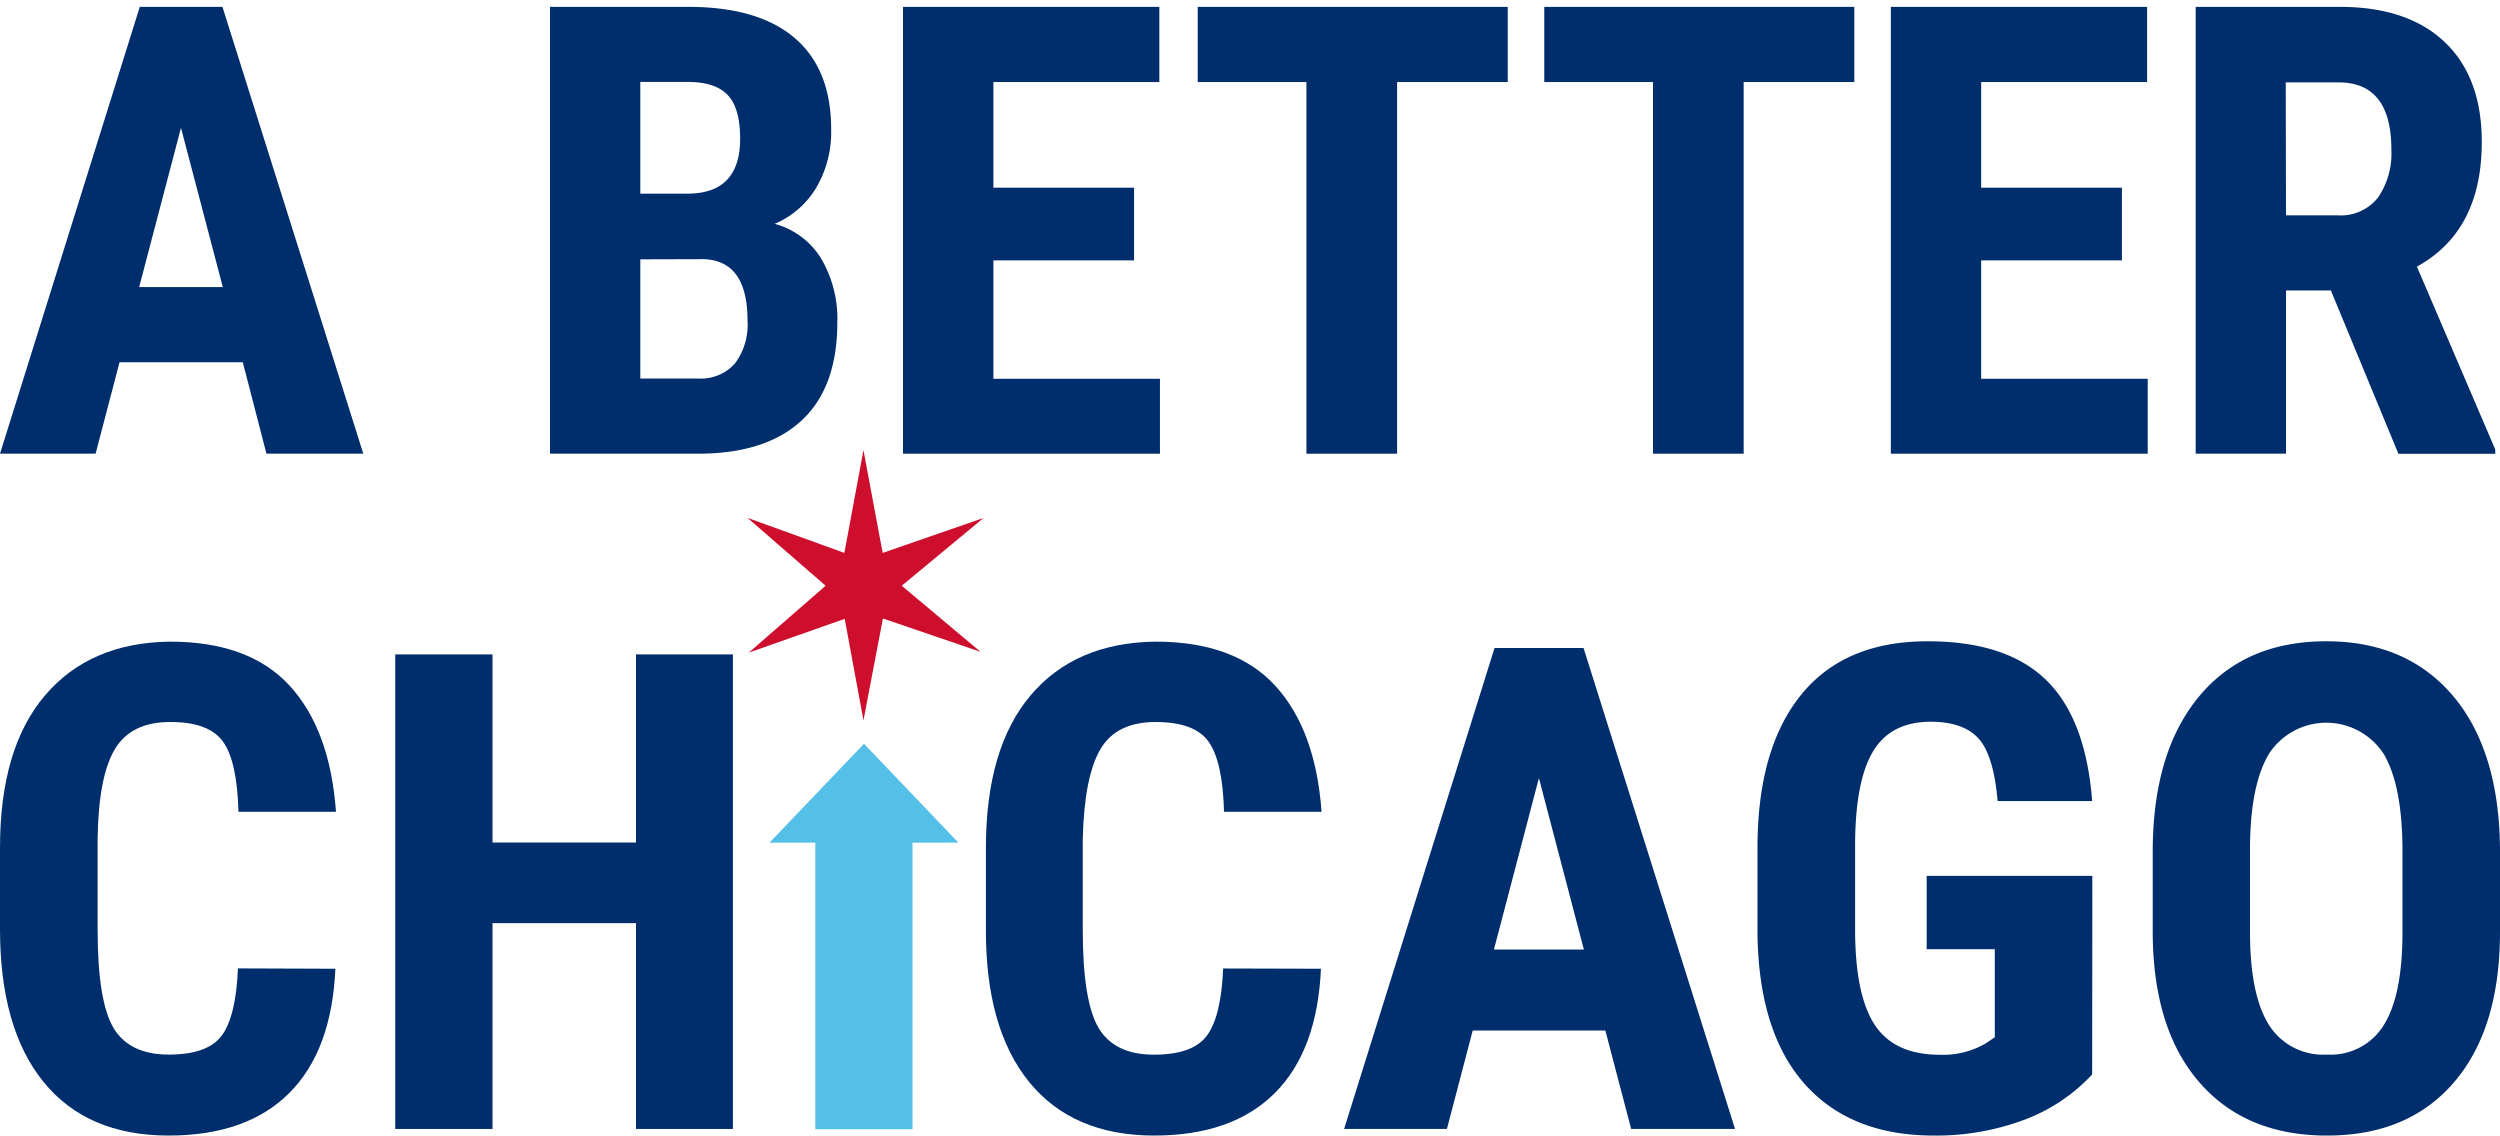
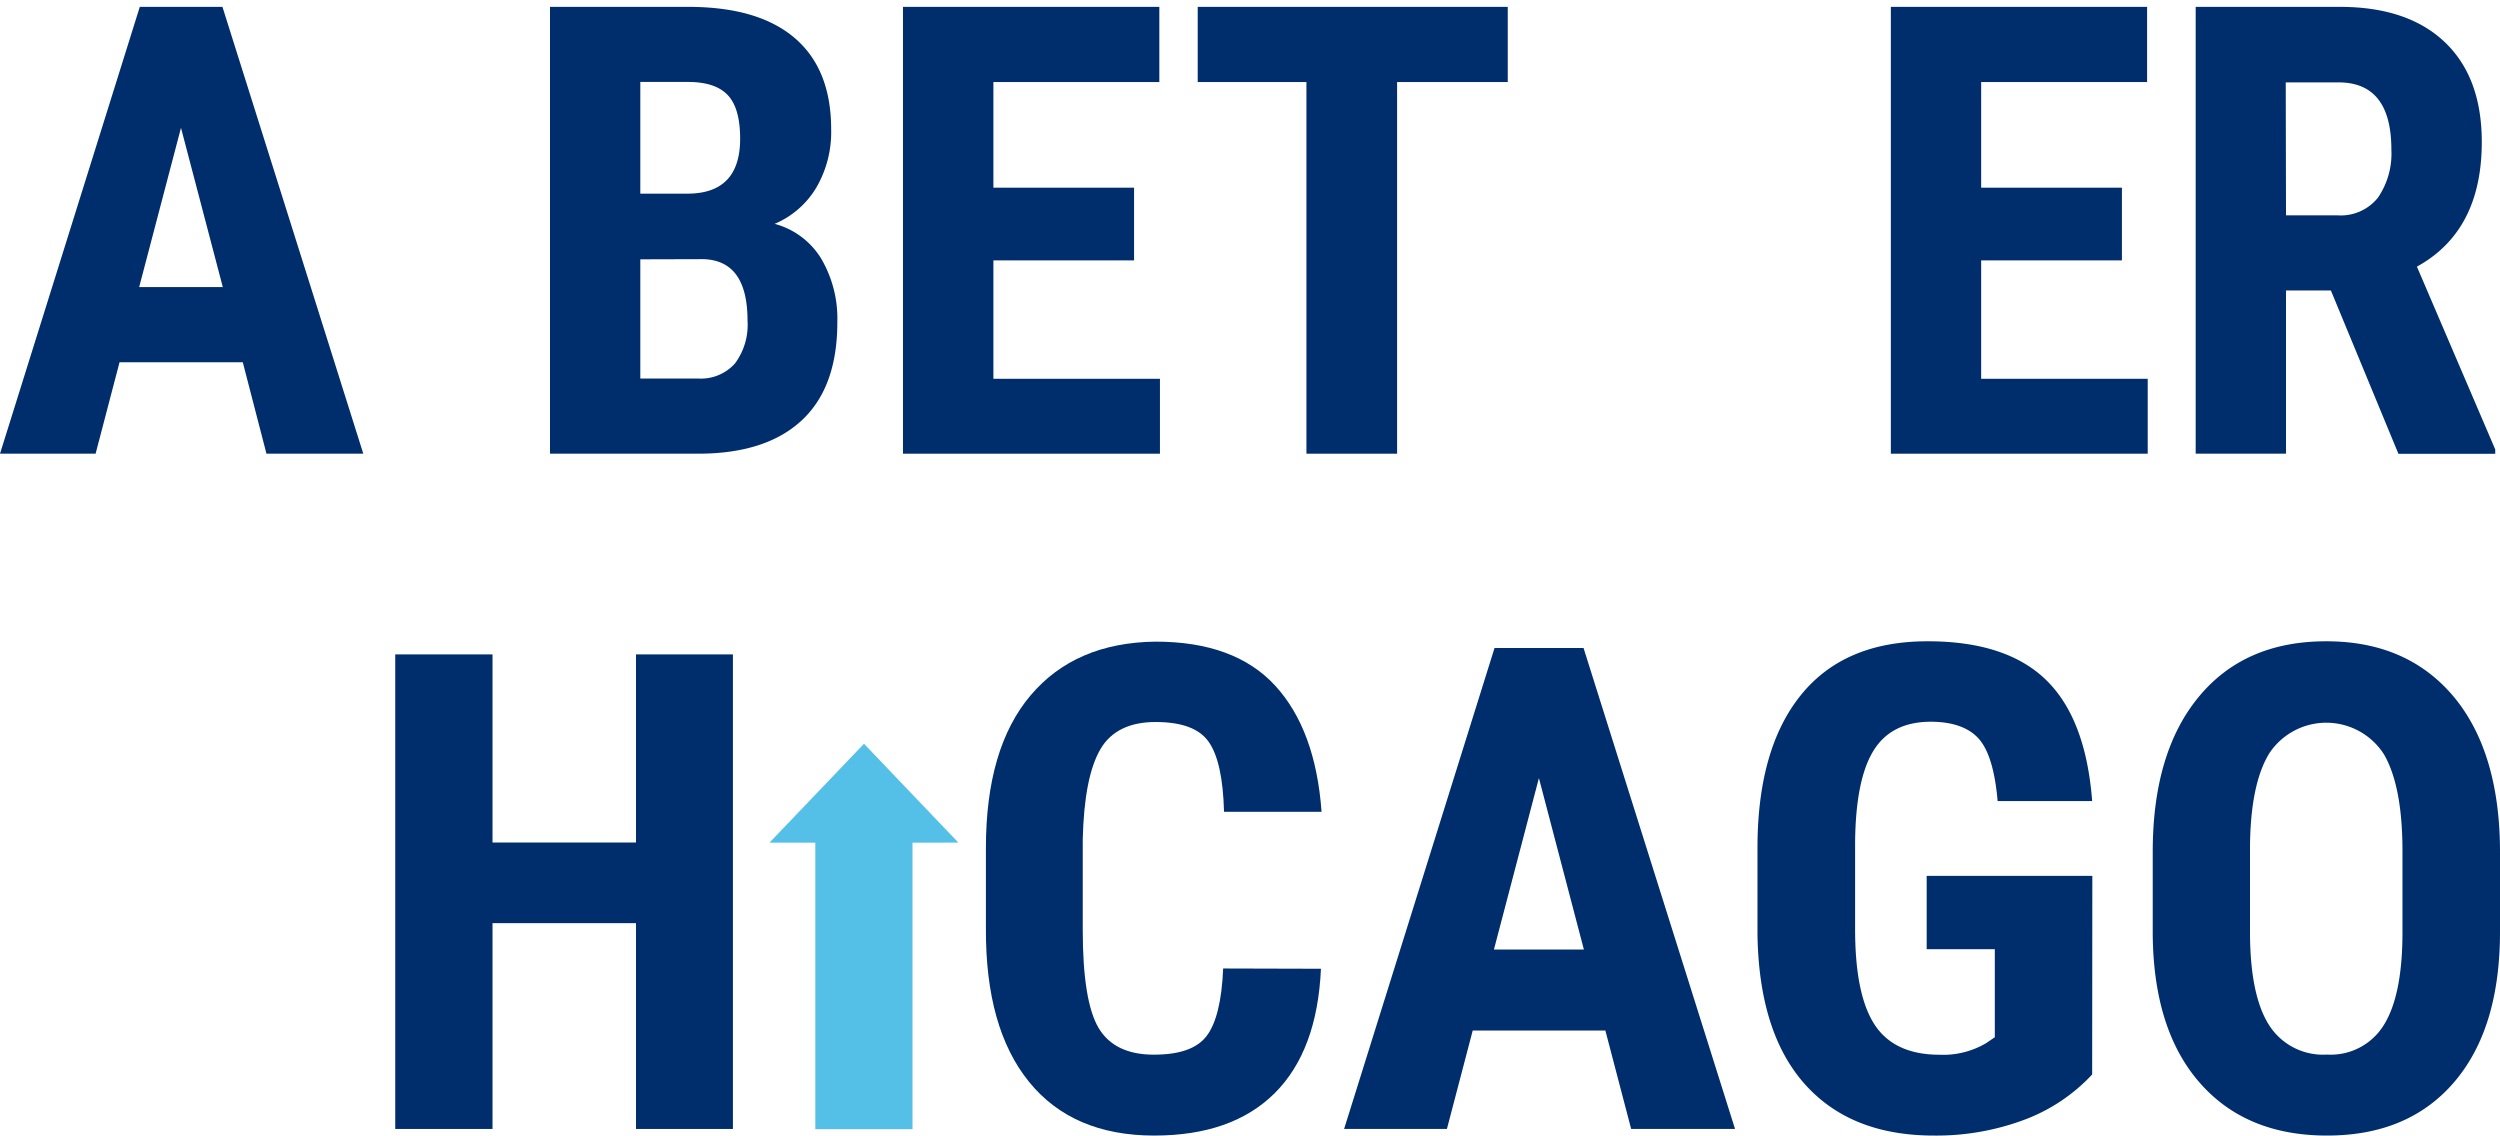
<svg xmlns="http://www.w3.org/2000/svg" id="Layer_1" data-name="Layer 1" viewBox="0 0 284 129">
  <defs>
    <style>.cls-1{fill:#002e6d;}.cls-2{fill:#54c0e8;}.cls-3{fill:#ce0e2d;}</style>
  </defs>
  <title>ABC_Web_</title>
-   <path class="cls-1" d="M38.1,110.05q-.42,9.33-5.26,14.14T19.16,129q-9.27,0-14.22-6.1T0,105.5V96.31Q0,85,5.11,79t14.2-6.11q9,0,13.59,5t5.27,14.33H27.09q-.15-5.78-1.78-8t-6-2.2q-4.42,0-6.27,3.1T11.09,95.3v10.32q0,8.14,1.82,11.18c1.21,2,3.3,3,6.25,3s4.91-.7,6-2.12,1.72-4,1.87-7.67Z" />
  <polygon class="cls-1" points="83.26 128.25 72.25 128.25 72.25 104.87 55.95 104.87 55.95 128.25 44.9 128.25 44.9 74.34 55.95 74.34 55.95 95.71 72.25 95.71 72.25 74.34 83.26 74.34 83.26 128.25" />
  <path class="cls-1" d="M150.06,110.05q-.42,9.33-5.26,14.14T131.12,129q-9.27,0-14.22-6.1T112,105.5V96.31Q112,85,117.07,79t14.2-6.11q9,0,13.59,5t5.27,14.33H139.05c-.1-3.85-.7-6.51-1.78-8s-3.09-2.2-6-2.2-5.05,1-6.27,3.1-1.88,5.46-2,10.19v10.32q0,8.14,1.82,11.18c1.21,2,3.3,3,6.25,3s4.91-.7,6-2.12,1.73-4,1.88-7.67Z" />
  <path class="cls-1" d="M182.37,117.07H167.3l-2.93,11.18H152.69l17.09-54.64h10.11l17.21,54.64H185.3Zm-12.66-9.2h10.22l-5.11-19.48Z" />
  <path class="cls-1" d="M237.67,122.06a20.14,20.14,0,0,1-7.83,5.19A28.49,28.49,0,0,1,219.68,129q-9.44,0-14.65-5.84t-5.38-17V96.34q0-11.28,4.94-17.39T219,72.85q8.91,0,13.43,4.39T237.67,91H226.93q-.45-5.22-2.18-7.12c-1.15-1.26-3-1.89-5.41-1.89q-4.47,0-6.5,3.27t-2.1,10.39v9.91q0,7.47,2.23,10.86t7.35,3.4a9.62,9.62,0,0,0,5.29-1.31l1-.68v-10h-7.74V99.5h18.82Z" />
  <path class="cls-1" d="M284,105.84q0,11-5.2,17.08T264.35,129q-9.21,0-14.46-6t-5.34-16.87V96.76q0-11.26,5.22-17.59t14.51-6.32q9.12,0,14.39,6.21c3.5,4.15,5.28,10,5.33,17.44Zm-11.08-9.16q0-7.38-2.11-11a7.77,7.77,0,0,0-13-.13Q255.67,89,255.6,96.12v9.72q0,7.17,2.14,10.57a7.27,7.27,0,0,0,6.61,3.39,7.09,7.09,0,0,0,6.43-3.32q2.1-3.32,2.14-10.3Z" />
  <polygon class="cls-2" points="108.87 95.72 98.15 84.49 87.41 95.73 92.62 95.73 92.62 128.28 103.66 128.28 103.66 95.73 108.87 95.72" />
-   <polygon class="cls-3" points="100.27 62.81 98.09 51.13 95.92 62.81 84.92 58.83 93.79 66.54 85.06 74.14 95.96 70.3 98.09 81.84 100.3 70.26 111.39 74.05 102.44 66.54 111.73 58.84 100.27 62.81" />
  <path class="cls-1" d="M27.58,41.15h-14L10.86,51.54H0L15.88.78h9.39l16,50.76h-11ZM15.81,32.61h9.5L20.56,14.52Z" />
  <path class="cls-1" d="M62.48,51.54V.78H78.19q7.95,0,12.09,3.54t4.14,10.37a12.5,12.5,0,0,1-1.71,6.66A10.09,10.09,0,0,1,88,25.43a8.88,8.88,0,0,1,5.27,3.92,13.44,13.44,0,0,1,1.85,7.27q0,7.4-4.07,11.16T79.3,51.54ZM72.74,22h5.34q6,0,6-6.24c0-2.3-.46-3.95-1.4-4.95s-2.44-1.5-4.53-1.5H72.74Zm0,7.46V43H79.3a5.18,5.18,0,0,0,4.19-1.71,7.33,7.33,0,0,0,1.43-4.85c0-4.56-1.65-6.89-5-7Z" />
  <polygon class="cls-1" points="128.83 29.58 112.85 29.58 112.85 43.03 131.77 43.03 131.77 51.54 102.58 51.54 102.58 0.78 131.7 0.78 131.7 9.32 112.85 9.32 112.85 21.32 128.83 21.32 128.83 29.58" />
  <polygon class="cls-1" points="171.28 9.32 158.71 9.32 158.71 51.54 148.41 51.54 148.41 9.32 136.06 9.32 136.06 0.78 171.28 0.78 171.28 9.32" />
-   <polygon class="cls-1" points="210.65 9.32 198.08 9.32 198.08 51.54 187.78 51.54 187.78 9.32 175.43 9.32 175.43 0.78 210.65 0.78 210.65 9.32" />
  <polygon class="cls-1" points="241.05 29.58 225.06 29.58 225.06 43.03 243.98 43.03 243.98 51.54 214.8 51.54 214.8 0.78 243.91 0.78 243.91 9.32 225.06 9.32 225.06 21.32 241.05 21.32 241.05 29.58" />
  <path class="cls-1" d="M264.79,33h-5.1V51.54H249.43V.78H265.8q7.71,0,11.92,4t4.21,11.35q0,10.11-7.37,14.16l8.9,20.77v.49h-11Zm-5.1-8.54h5.83a5.4,5.4,0,0,0,4.61-2A8.86,8.86,0,0,0,271.66,17q0-7.64-6-7.64h-6Z" />
</svg>